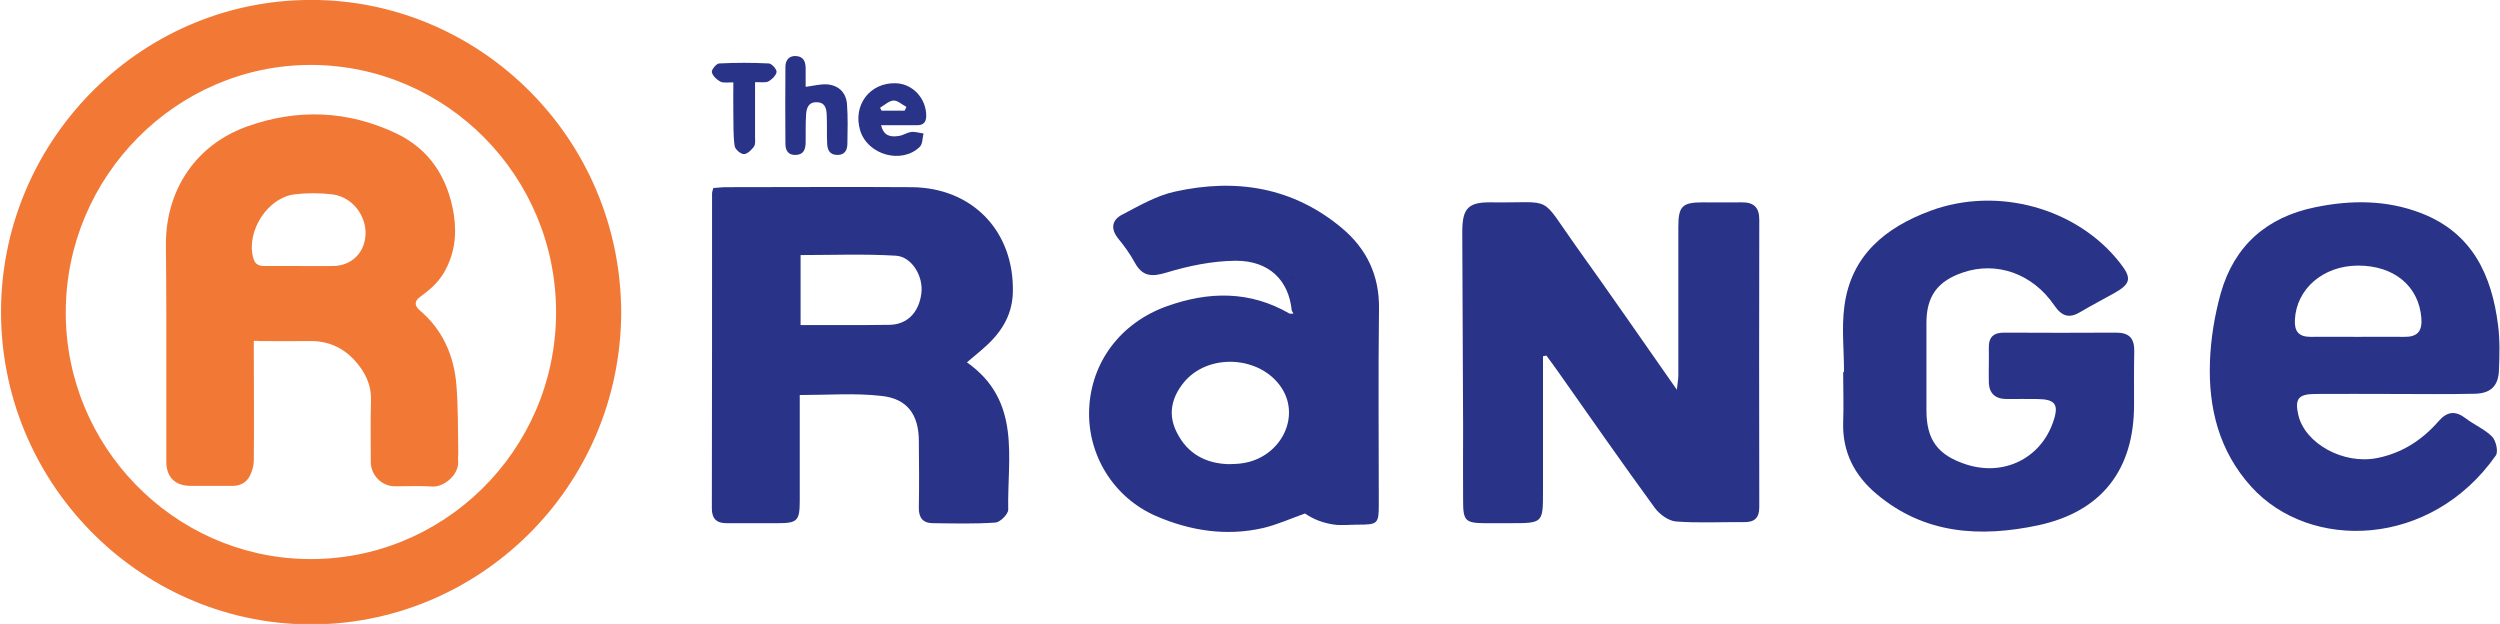
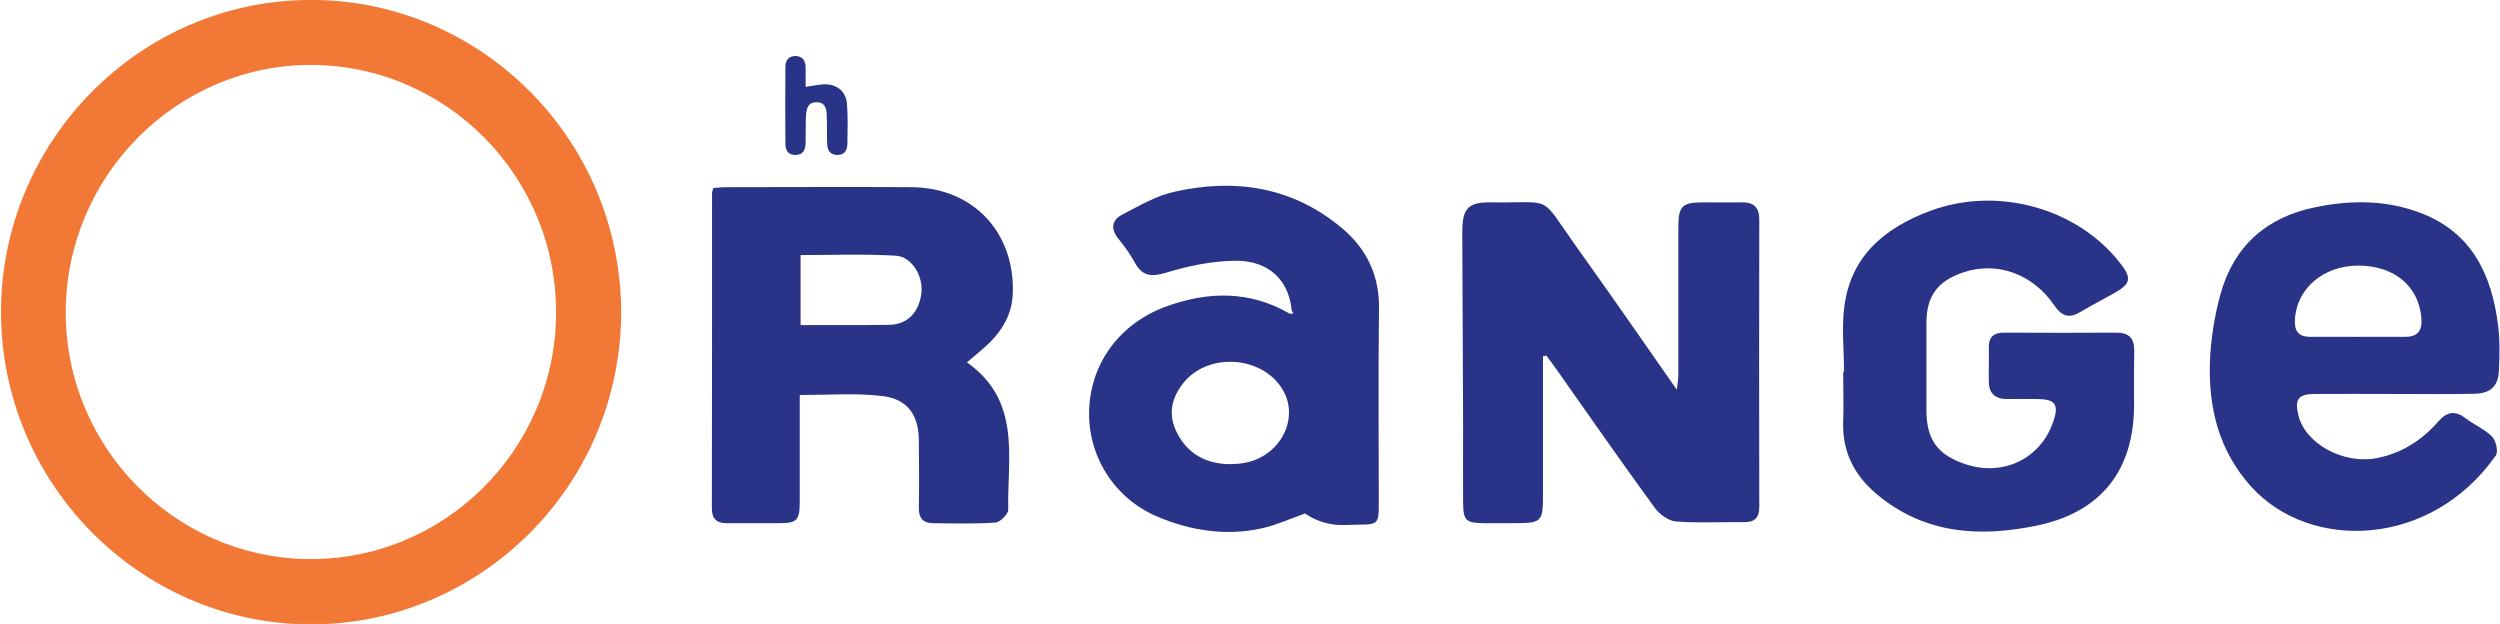
<svg xmlns="http://www.w3.org/2000/svg" version="1.1" id="Layer_1" x="0px" y="0px" viewBox="0 0 1186 296" style="enable-background:new 0 0 1186 296;" xml:space="preserve">
  <style type="text/css">
	.st0{fill:#293387;}
	.st1{fill:#242E85;}
	.st2{fill:#F27836;}
</style>
  <g>
    <path class="st0" d="M379.4,187.4c0,16.5,0,33.3,0,50.1c0,9.5-1.1,10.7-10.3,10.7c-8.2,0-16.3,0-24.5,0c-4.6,0-6.9-2.1-6.9-7   c0.1-49.8,0.1-99.6,0.1-149.4c0-0.7,0.3-1.5,0.6-2.6c2-0.1,4-0.4,5.9-0.4c29.4,0,58.7-0.2,88.1,0c29,0.2,48.8,21,48.1,49.9   c-0.3,11.7-6.3,20.1-14.8,27.3c-2.1,1.8-4.1,3.5-7,5.9c26,18.3,19.1,45.2,19.6,69.9c0,2.1-3.8,5.9-6,6.1   c-9.9,0.7-19.9,0.4-29.9,0.3c-4.8-0.1-6.6-2.8-6.5-7.5c0.2-10.5,0.1-20.9,0-31.4c0-12.6-5.5-20.3-18-21.5   C405.6,186.4,392.8,187.4,379.4,187.4z M379.8,154.2c14.3,0,28.2,0.1,42.1-0.1c8.5-0.1,14.1-5.9,15.2-15c1-7.9-4.4-17.3-12.1-17.8   c-15-0.9-30.2-0.3-45.2-0.3C379.8,132.3,379.8,142.9,379.8,154.2z" />
    <path class="st0" d="M732,169c0,21.3,0,42.7,0,64c0,15.2,0,15.2-15.6,15.2c-4.1,0-8.2,0-12.3,0c-8.8-0.1-10-1.2-10-10.3   c-0.1-11.7,0-23.5,0-35.2c-0.1-30.9-0.3-61.8-0.4-92.7c0-11.2,2.8-14.2,13.9-14c30,0.4,22.3-4.1,40,20.7   c15.9,22.2,31.4,44.6,47.9,68.2c0.3-3.2,0.7-5,0.7-6.8c0-23.5,0-47,0-70.5c0-9.8,1.9-11.6,11.6-11.6c6.1,0,12.3,0.1,18.4,0   c5.7-0.1,8.4,2.3,8.4,8.2c-0.1,45.4-0.1,90.9,0,136.3c0,5.4-2.4,7.3-7.4,7.2c-10.7-0.1-21.5,0.5-32.1-0.3   c-3.6-0.3-7.8-3.4-10.1-6.5c-15.8-21.7-31.1-43.6-46.5-65.5c-1.6-2.3-3.3-4.5-4.9-6.7C733.2,168.8,732.6,168.9,732,169z" />
    <path class="st0" d="M612.8,147.3c-1.4-14.3-10.7-23.7-26.7-23.6c-10.9,0.1-22.2,2.4-32.7,5.6c-7.2,2.2-11.5,1.8-15.1-4.8   c-2.2-4-4.9-7.8-7.8-11.3c-3.8-4.7-3-8.9,1.9-11.4c8.1-4.2,16.2-9,25-10.9c28.8-6.4,55.9-2.2,79.2,17.3   c11.7,9.8,17.8,22.4,17.6,38.2c-0.4,30.9-0.1,61.8-0.1,92.7c0,9.4-0.4,9.8-10.1,9.8c-3.8,0-7.7,0.5-11.5-0.1   c-4.7-0.7-9.2-2.3-13.4-5.2c-6.6,2.3-13.1,5.3-19.9,6.9c-17.5,4-34.6,1.3-50.8-5.7c-20.2-8.8-32.6-29.1-31.7-50.7   c0.9-22.2,14.8-40.9,36.8-48.8c19.8-7.1,39.4-7.5,58.3,3.5c0.6,0,1.2,0,1.8,0C613.2,148.1,613,147.7,612.8,147.3z M582.9,220.2   c2.6-0.1,4.4-0.1,6.2-0.4c18-2.4,28.1-21.4,19-35.6c-10-15.6-35.3-17-46.8-2.4c-5.6,7.1-7.3,15-3,23.4   C563.5,215.6,572.4,219.9,582.9,220.2z" />
    <path class="st0" d="M1135.5,186.9c-12.5,0-25-0.1-37.5,0c-7.7,0.1-9.4,2.4-7.7,9.9c3.1,13.6,21.4,23.7,37.4,20.5   c11.7-2.3,21.3-8.5,29-17.3c4.2-4.9,8.1-5.3,13.1-1.5c4,3.1,9,5.1,12.5,8.7c1.8,1.9,3,7.1,1.7,8.9c-30.8,43.9-88.1,45.6-116,14.8   c-15.3-16.9-20.4-37.4-19.6-59.4c0.4-10.8,2.2-21.8,5.1-32.3c6.4-22.6,21.8-36.2,44.9-40.9c17-3.5,34-3.5,50.4,2.9   c24.1,9.4,33.3,29.3,36.3,53.2c0.9,7,0.7,14.2,0.4,21.3c-0.3,7.6-4.1,11-11.7,11.1C1161,187.1,1148.2,186.9,1135.5,186.9z    M1118.3,159.8c7.4,0,14.8-0.1,22.2,0c6.2,0.1,8.7-2.5,8.2-8.9c-1.2-15.2-13-25-30.2-24.9c-16.5,0.1-29.1,11.1-29.8,25.7   c-0.3,5.5,1.8,8.1,7.4,8.1C1103.5,159.7,1110.9,159.8,1118.3,159.8z" />
    <path class="st0" d="M874.8,176.4c0-10.5-1.2-21.1,0.2-31.3c3.2-24,19.5-37.2,40.8-45.1c31.8-11.8,69.6-1.3,89.9,24.7   c5.7,7.2,5.2,9.9-2.6,14.3c-5.3,3-10.8,5.8-16,8.9c-5.4,3.3-8.9,2.3-12.6-3.1c-10.3-15.1-27.5-21-43.4-15.5   c-12,4.1-17.2,11.3-17.2,23.9c0,13.8,0,27.6,0,41.4c0,14,5.3,21.3,18.8,25.7c17.7,5.8,35.3-2.7,41.3-20.1   c2.9-8.3,1.1-10.8-7.4-10.9c-4.8-0.1-9.7,0-14.5,0c-5.6,0-8.6-2.7-8.6-8.3c-0.1-5.4,0.1-10.7,0-16.1c-0.1-5.3,2.6-7.2,7.6-7.1   c17.6,0.1,35.2,0.1,52.8,0c6.2,0,8.7,2.7,8.6,8.9c-0.2,8.4-0.1,16.8-0.1,25.3c0,30.8-15.3,50.7-45.5,57.2   c-27.4,5.8-53.9,4.3-76.6-14.8c-10.5-8.8-16.3-19.9-15.9-34c0.3-7.9,0-15.8,0-23.7C874.6,176.4,874.7,176.4,874.8,176.4z" />
  </g>
  <g>
    <path class="st0" d="M382.2,41.2c3.8-0.5,6.8-1.3,9.8-1.2c5.6,0.3,9.3,3.7,9.8,9.2c0.5,6.4,0.3,12.8,0.2,19.2   c-0.1,2.9-1.3,5.1-4.7,5.1c-3.8,0-4.8-2.5-4.9-5.5c-0.2-4.4,0-8.9-0.2-13.3c-0.1-3-0.6-6.1-4.7-6.2c-4.1-0.1-4.9,2.9-5.1,5.9   c-0.3,4.4-0.1,8.9-0.2,13.3c-0.1,3-0.8,5.6-4.6,5.8c-3.8,0.2-5-2.3-5-5.3c-0.1-12.1-0.1-24.3,0-36.4c0-3.1,1.6-5.5,5.2-5.2   c3.6,0.3,4.4,2.9,4.4,6C382.2,35.4,382.2,38.4,382.2,41.2z" />
-     <path class="st0" d="M418,59.4c1.2,5.2,4.6,5.7,8.4,5.1c2.1-0.3,4-1.7,6-1.9c1.8-0.2,3.8,0.5,5.7,0.7c-0.5,2.2-0.4,5.1-1.8,6.4   c-8.6,8.3-24.6,3.8-28.2-7.7c-3.7-12.1,4.6-23,17-22.5c8,0.3,14.3,7.3,14.3,15.4c0,3.2-1.4,4.5-4.4,4.5   C429.5,59.4,424,59.4,418,59.4z M429.2,52.5c0.3-0.6,0.5-1.2,0.8-1.8c-2.1-1.1-4.2-3.1-6.1-3c-2.2,0.1-4.3,2.2-6.4,3.4   c0.2,0.5,0.5,0.9,0.7,1.4C421.8,52.5,425.5,52.5,429.2,52.5z" />
-     <path class="st0" d="M358.2,39c0,8.9,0,17.3,0,25.7c0,1.6,0.3,3.6-0.5,4.8c-1.1,1.6-3.2,3.6-4.8,3.6c-1.6,0-4.2-2.3-4.4-3.9   c-0.7-5-0.5-10.1-0.6-15.2c-0.1-4.9,0-9.8,0-14.9c-2.4-0.1-4.6,0.4-6.2-0.4c-1.7-0.9-3.7-2.8-4-4.5c-0.2-1.2,2.2-4.1,3.5-4.1   c7.8-0.4,15.7-0.4,23.6,0c1.4,0.1,3.8,2.9,3.6,4.1c-0.3,1.7-2.3,3.6-4,4.5C362.9,39.3,360.6,38.9,358.2,39z" />
  </g>
  <path class="st1" d="M612.8,130.8c0.2,0.4,0.4,0.8,0.6,1.2c-0.6,0-1.2,0-1.8,0C612,131.6,612.4,131.2,612.8,130.8z" />
  <g>
    <path class="st2" d="M294.7,148.2c-0.3,83.4-68.2,148.8-148.6,148C65.6,295.4-0.6,228.3,0.5,145.9C1.6,65.1,68.4-1.8,150.9,0   C228.7,1.7,294.4,65.9,294.7,148.2z M31.2,148c-0.2,63.6,50.9,115.9,113.8,117.2c64.9,1.4,118.5-51.2,118.8-116.5   c0.3-65-52-117.8-116.3-117.9C83.7,30.8,31.3,83.6,31.2,148z" />
-     <path class="st2" d="M120.4,161.7c0,1.3,0,2.2,0,3.1c0,17.9,0.2,35.8,0,53.7c0,2.5-0.8,5.1-1.9,7.3c-1.7,3.3-4.8,4.8-8.5,4.7   c-6.5,0-12.9,0-19.4,0c-7.6,0-11.7-4.1-11.7-11.6c0-23.4,0-46.8,0-70.2c0-11-0.1-21.9-0.2-32.9c0-25.9,14.4-47.3,38.8-55.9   c23.7-8.4,47.4-7.5,70.3,3.3c16.1,7.6,24.7,21.2,27.5,38.6c1.5,9.8,0.3,19.1-4.8,27.7c-2.7,4.6-6.6,8-10.9,11.1   c-3,2.1-3.2,4.2-0.5,6.6c10.9,9.2,16.2,21.4,17.4,35.2c0.9,10.8,0.7,21.7,0.9,32.6c0,1.1-0.2,2.2-0.1,3.3   c0.9,6.6-6.6,12.9-12.3,12.5c-5.9-0.4-11.8-0.1-17.7-0.1c-6.2,0-11.4-5.3-11.4-11.5c0-9.7-0.2-19.5,0.1-29.2   c0.2-7.7-2.9-13.7-7.8-19.1c-5.8-6.3-13-9.3-21.6-9.1c-7.8,0.1-15.6,0-23.3,0C122.5,161.7,121.7,161.7,120.4,161.7z M141.7,126.2   c5.4,0,10.9,0.1,16.3,0c7.5-0.1,13.2-4.6,14.9-11.4c2.6-10.2-4.6-21.3-15.3-22.6c-5.9-0.7-12-0.7-17.9,0   c-12.7,1.6-22.7,17.2-19.7,29.6c0.8,3.3,2.2,4.4,5.5,4.4C131,126.2,136.4,126.2,141.7,126.2z" />
  </g>
</svg>